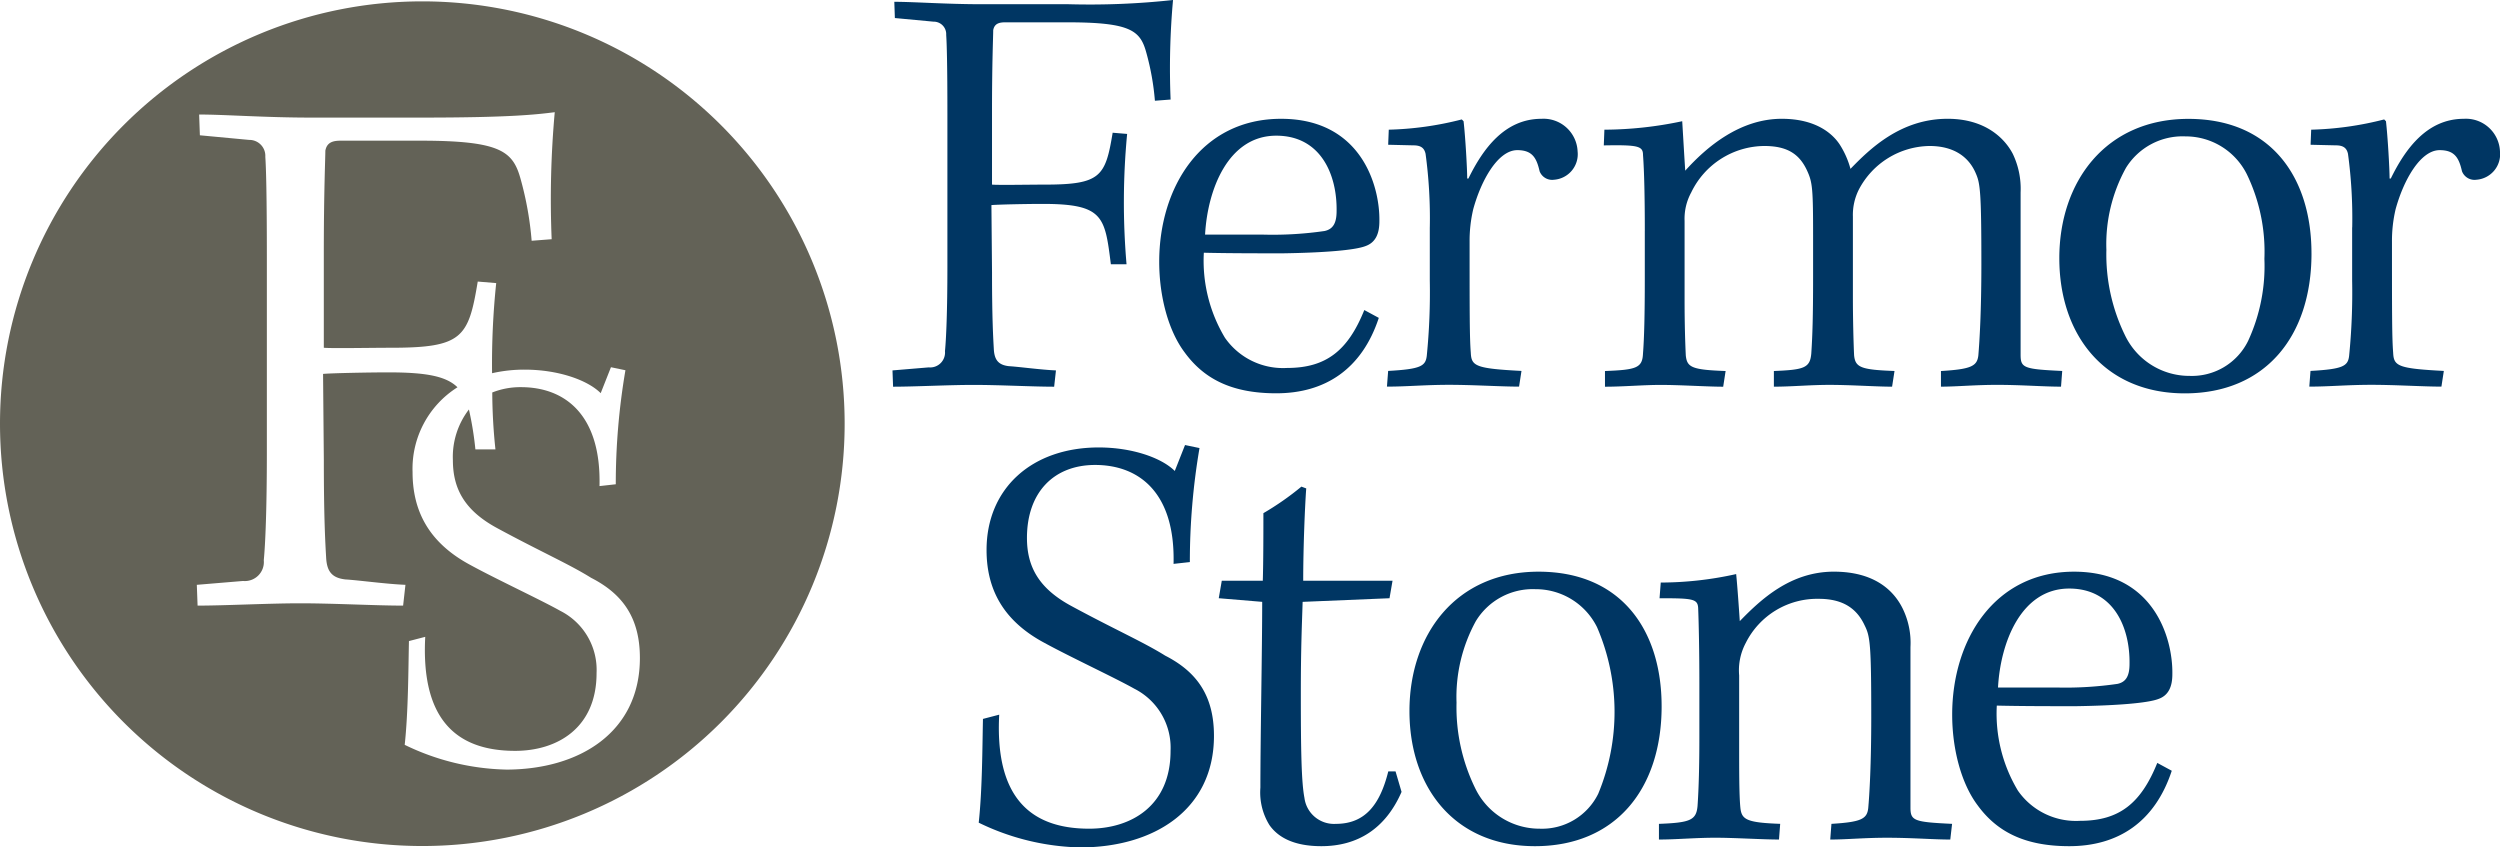
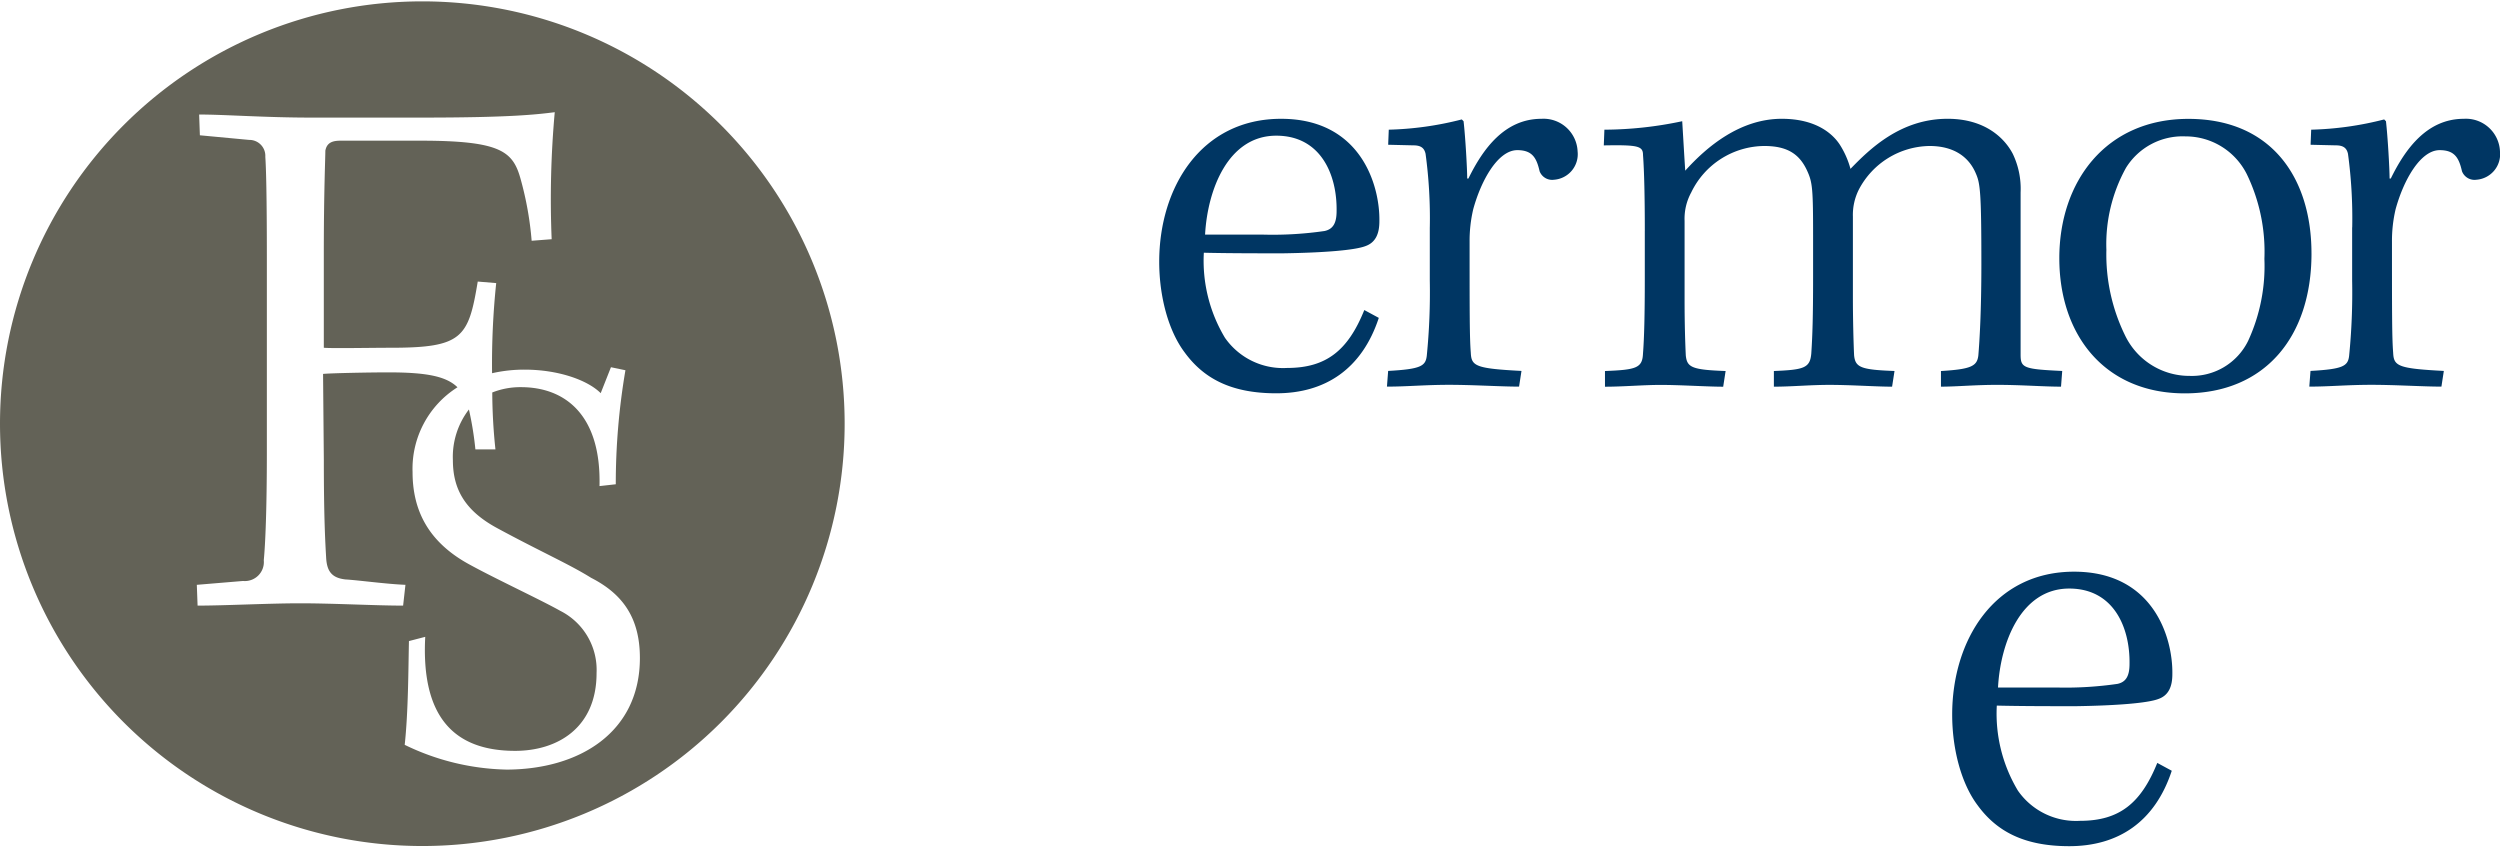
<svg xmlns="http://www.w3.org/2000/svg" width="295.018" height="100" viewBox="0 0 295.018 100">
  <g transform="translate(105.32)">
-     <path d="M520.045.213c2.35,0,6.123.286,10.323.286h10.252A90.356,90.356,0,0,0,552.936,0a89.83,89.83,0,0,0-.286,11.747l-1.852.142a30.293,30.293,0,0,0-1-5.624c-.711-2.634-1.779-3.631-9.326-3.631h-7.332c-.711,0-1.281.142-1.424.926,0,.711-.142,3.773-.142,9.539v8.686c.784.071,4.342,0,6.194,0,6.621,0,7.191-.926,8.044-6.123l1.708.142a85.351,85.351,0,0,0-.071,15.378H545.6c-.711-5.624-.855-7.12-8.043-7.12-1.852,0-5.339.071-6.052.142l.071,7.973c0,5.483.142,7.76.213,9.04.071,1.21.5,1.852,1.779,1.994,1.209.071,3.773.427,5.553.5l-.213,1.923c-2.563,0-6.406-.213-9.539-.213-2.847,0-6.976.213-9.468.213l-.071-1.923,4.271-.357a1.761,1.761,0,0,0,1.923-1.923c.142-1.424.286-4.7.286-9.966V13.522c0-5.837-.071-8.4-.142-9.4a1.476,1.476,0,0,0-1.5-1.566l-4.557-.427L520.045.209Z" transform="translate(-519.83)" fill="#003663" />
    <path d="M701.093,92.7c-1.994,6.052-6.336,8.9-12.1,8.9-5.268,0-8.542-1.708-10.821-4.84-1.923-2.563-2.991-6.621-2.991-10.679,0-8.828,4.984-16.873,14.381-16.873s11.674,7.831,11.6,12.1c0,1.424-.427,2.492-1.637,2.92-1.281.5-5.055.784-9.753.855-2.634,0-6.477,0-9.326-.071a17.651,17.651,0,0,0,2.492,10.037,8.348,8.348,0,0,0,7.332,3.56c4.628,0,7.19-2.065,9.113-6.834Zm-20.5-9.824h6.905a42.587,42.587,0,0,0,7.191-.427c1-.213,1.424-.926,1.424-2.35.071-4.271-1.852-8.9-7.12-8.9-5.7,0-8.116,6.406-8.4,11.674Z" transform="translate(-643.705 -55.188)" fill="#003663" />
    <path d="M812.895,82.035a56.581,56.581,0,0,0-.5-8.686c-.142-.64-.5-1-1.424-1l-2.99-.071.071-1.779a38.135,38.135,0,0,0,8.615-1.21l.213.213c.213,1.852.428,5.624.428,6.763h.142c1.708-3.489,4.271-7.049,8.615-7.049a4.023,4.023,0,0,1,4.271,3.843,3.023,3.023,0,0,1-2.776,3.347,1.586,1.586,0,0,1-1.708-1c-.357-1.566-.855-2.492-2.634-2.492-2.277,0-4.271,3.56-5.2,6.976a16.247,16.247,0,0,0-.428,3.843c0,8.4,0,11.32.142,13.1.071,1.566.569,1.852,5.981,2.135l-.286,1.852c-2.135,0-5.409-.213-8.258-.213s-4.984.213-7.332.213l.142-1.852c3.844-.213,4.413-.569,4.557-1.779a75.56,75.56,0,0,0,.357-8.9V82.033Z" transform="translate(-749.487 -55.196)" fill="#003663" />
    <path d="M938.97,82.462c0-3.916-.071-7.12-.213-8.969,0-1.068-.569-1.21-4.628-1.139L934.2,70.5a44.828,44.828,0,0,0,9.184-1c.071,1.139.286,4.84.356,5.837,2.563-2.847,6.479-6.123,11.391-6.123,4.058,0,6.052,1.779,6.9,3.132a10.294,10.294,0,0,1,1.209,2.776c2.277-2.348,5.908-5.908,11.461-5.908,4.486,0,6.763,2.35,7.689,4.129a9.517,9.517,0,0,1,.926,4.557v19.15c0,1.566.356,1.708,4.911,1.923l-.142,1.852c-2.064,0-4.7-.213-7.547-.213-2.634,0-4.769.213-6.621.213V98.979c3.56-.213,4.271-.569,4.413-1.852.142-1.708.357-5.126.357-10.75,0-8.471-.142-9.539-.64-10.679-.855-2.065-2.7-3.274-5.482-3.274a9.565,9.565,0,0,0-8.329,5.126,6.641,6.641,0,0,0-.711,3.2v9.539c0,2.563.071,5.339.142,6.834.142,1.424.782,1.708,4.769,1.852l-.286,1.852c-1.852,0-4.84-.213-7.4-.213-2.277,0-4.486.213-6.55.213V98.977c3.56-.142,4.271-.357,4.415-2.065.142-2.135.213-4.415.213-8.969V83.032c0-5.41-.071-6.265-.64-7.547-.926-2.135-2.421-3.061-5.126-3.061a9.657,9.657,0,0,0-8.615,5.482,6.466,6.466,0,0,0-.784,3.345v9.326c0,2.847.071,5.055.142,6.55.142,1.424.711,1.708,4.7,1.852l-.286,1.852c-1.852,0-5.055-.213-7.4-.213-1.994,0-4.415.213-6.55.213V98.979c3.7-.142,4.415-.357,4.486-2.065.142-1.779.213-4.627.213-8.757v-5.7Z" transform="translate(-850.19 -55.196)" fill="#003663" />
    <path d="M1229.2,85.1c0,9.824-5.482,16.516-14.951,16.516s-14.808-6.9-14.808-15.947,5.483-16.445,15.234-16.445,14.523,6.9,14.523,15.876Zm-21.926-10.037a18.6,18.6,0,0,0-2.278,9.612,21.713,21.713,0,0,0,2.207,10.11,8.419,8.419,0,0,0,7.618,4.769,7.39,7.39,0,0,0,6.9-4.129,21.064,21.064,0,0,0,1.922-9.683,21,21,0,0,0-2.064-9.966,8.075,8.075,0,0,0-7.262-4.486A7.855,7.855,0,0,0,1207.273,75.059Z" transform="translate(-1061.747 -55.196)" fill="#003663" />
    <path d="M1350.139,82.035a56.574,56.574,0,0,0-.5-8.686c-.141-.64-.5-1-1.424-1l-2.99-.071.071-1.779a38.1,38.1,0,0,0,8.613-1.21l.212.213c.213,1.852.427,5.624.427,6.763h.142c1.708-3.489,4.271-7.049,8.615-7.049a4.023,4.023,0,0,1,4.271,3.843,3.023,3.023,0,0,1-2.776,3.347,1.586,1.586,0,0,1-1.708-1c-.357-1.566-.855-2.492-2.634-2.492-2.277,0-4.271,3.56-5.2,6.976a16.228,16.228,0,0,0-.428,3.843c0,8.4,0,11.32.141,13.1.071,1.566.569,1.852,5.979,2.135l-.285,1.852c-2.135,0-5.41-.213-8.259-.213s-4.984.213-7.332.213l.142-1.852c3.843-.213,4.415-.569,4.557-1.779a75.477,75.477,0,0,0,.357-8.9V82.033Z" transform="translate(-1177.88 -55.196)" fill="#003663" />
    <g transform="translate(10.173 52.515)">
-       <path d="M572.461,291.021c-.5,9.468,3.418,13.455,10.608,13.455,4.984,0,9.612-2.7,9.612-9.184a7.8,7.8,0,0,0-4.271-7.332c-2.277-1.282-7.474-3.7-10.608-5.41-5.055-2.7-6.834-6.55-6.834-10.963,0-7.261,5.339-12.1,13.242-12.1,3.916,0,7.4,1.21,8.969,2.776l1.21-3.061,1.708.357a79.772,79.772,0,0,0-1.139,13.455l-1.923.213c.213-8.471-4.129-11.674-9.255-11.674-4.84,0-8.045,3.2-8.045,8.615,0,3.418,1.424,5.981,5.268,8.045,4.982,2.7,8.542,4.271,11.034,5.837,3.772,1.923,5.766,4.769,5.766,9.468,0,8.757-7.12,13.169-15.8,13.169a28.682,28.682,0,0,1-11.96-2.92c.427-3.916.427-8.969.5-12.245Z" transform="translate(-570.04 -259.2)" fill="#003663" />
-       <path d="M730.4,294.545l-.357,2.065-10.252.428c-.071,2.421-.213,5.2-.213,10.821,0,6.834.071,10.465.427,12.316a3.519,3.519,0,0,0,3.7,3.061c3.418,0,5.2-2.206,6.194-6.194h.855l.711,2.421c-1.923,4.415-5.268,6.406-9.468,6.406-3.274,0-5.126-1.068-6.123-2.492a7.314,7.314,0,0,1-1.068-4.415c0-5.908.213-16.3.213-21.926l-5.126-.428.357-2.065h4.84c.071-2.206.071-6.123.071-7.972a33.371,33.371,0,0,0,4.486-3.132l.569.213c-.142,1.852-.357,6.834-.357,10.892H730.4Z" transform="translate(-681.564 -278.529)" fill="#003663" />
-       <path d="M850.689,348.856c0,9.824-5.482,16.516-14.95,16.516s-14.808-6.9-14.808-15.947,5.482-16.445,15.234-16.445,14.523,6.9,14.523,15.876Zm-21.926-10.037a18.606,18.606,0,0,0-2.277,9.611,21.718,21.718,0,0,0,2.206,10.11,8.419,8.419,0,0,0,7.618,4.769,7.39,7.39,0,0,0,6.9-4.129,25.211,25.211,0,0,0-.142-19.649,8.075,8.075,0,0,0-7.261-4.486A7.856,7.856,0,0,0,828.763,338.819Z" transform="translate(-770.098 -318.032)" fill="#003663" />
-       <path d="M966.25,362.747c3.7-.142,4.415-.428,4.557-2.136.142-2.064.213-4.7.213-8.116V346.23c0-3.916-.071-7.19-.142-8.969-.071-1.068-.64-1.139-4.557-1.139l.142-1.852a41.09,41.09,0,0,0,8.9-1c.142,1.354.357,4.486.427,5.553,2.492-2.563,5.981-5.837,11.1-5.837,4.769,0,7.119,2.206,8.187,4.486a9.231,9.231,0,0,1,.855,4.413v18.938c0,1.566.427,1.708,4.911,1.923l-.213,1.852c-1.923,0-4.557-.213-7.474-.213-2.7,0-4.769.213-6.692.213l.142-1.852c3.489-.213,4.2-.569,4.342-1.852.142-1.566.357-5.126.357-10.75,0-8.686-.142-9.539-.782-10.821-.926-1.994-2.563-3.132-5.41-3.132a9.416,9.416,0,0,0-8.615,5.2,6.874,6.874,0,0,0-.782,3.843v8.187c0,3.061,0,5.979.142,7.4s.711,1.779,4.7,1.923l-.142,1.852c-1.923,0-5.268-.213-7.474-.213-2.421,0-4.627.213-6.692.213v-1.852Z" transform="translate(-885.976 -318.04)" fill="#003663" />
      <path d="M1162.953,356.464c-1.994,6.052-6.335,8.9-12.1,8.9-5.267,0-8.544-1.708-10.821-4.84-1.923-2.563-2.991-6.621-2.991-10.679,0-8.827,4.984-16.873,14.381-16.873s11.676,7.831,11.6,12.1c0,1.424-.427,2.492-1.637,2.919-1.282.5-5.055.784-9.753.855-2.634,0-6.477,0-9.326-.071a17.651,17.651,0,0,0,2.492,10.037,8.348,8.348,0,0,0,7.333,3.56c4.627,0,7.19-2.065,9.113-6.834Zm-20.5-9.824h6.9a42.594,42.594,0,0,0,7.191-.428c1-.213,1.424-.926,1.424-2.35.071-4.271-1.851-8.9-7.119-8.9-5.7,0-8.117,6.406-8.4,11.674Z" transform="translate(-1022.162 -318.024)" fill="#003663" />
    </g>
  </g>
  <path d="M49.837.8A49.837,49.837,0,1,0,99.674,50.637,49.837,49.837,0,0,0,49.837.8Zm9.881,90.654a28.682,28.682,0,0,1-11.96-2.92c.427-3.916.427-8.969.5-12.245l1.923-.5c-.5,9.468,3.418,13.455,10.608,13.455,4.984,0,9.61-2.7,9.61-9.184a7.8,7.8,0,0,0-4.271-7.332c-2.277-1.282-7.474-3.7-10.608-5.41-5.055-2.7-6.834-6.55-6.834-10.963a11.365,11.365,0,0,1,5.3-10.015c-1.323-1.3-3.657-1.759-8.141-1.759-2.362,0-6.814.091-7.721.182l.091,10.173c0,6.994.182,9.9.274,11.536.091,1.544.636,2.362,2.271,2.543,1.544.091,4.814.545,7.085.636l-.274,2.454c-3.27,0-8.175-.274-12.173-.274-3.633,0-8.9.274-12.081.274l-.091-2.454,5.45-.454a2.245,2.245,0,0,0,2.452-2.454c.182-1.817.363-6,.363-12.718V31.138c0-7.448-.091-10.72-.182-11.99a1.883,1.883,0,0,0-1.909-2l-5.813-.545L23.5,14.152c3,0,7.812.363,13.171.363H49.75c10.446,0,13.534-.363,15.714-.636A114.366,114.366,0,0,0,65.1,28.867l-2.362.182a38.7,38.7,0,0,0-1.272-7.176c-.908-3.361-2.271-4.634-11.9-4.634H40.211c-.908,0-1.635.182-1.817,1.181,0,.908-.182,4.814-.182,12.173V41.676c1,.091,5.541,0,7.9,0,8.449,0,9.174-1.181,10.264-7.812l2.18.182a91.329,91.329,0,0,0-.488,10.635,17.03,17.03,0,0,1,3.85-.423c3.916,0,7.4,1.21,8.969,2.776l1.21-3.061,1.708.357a79.768,79.768,0,0,0-1.139,13.455L70.746,58c.213-8.471-4.129-11.674-9.255-11.674a8.939,8.939,0,0,0-3.4.628,65.143,65.143,0,0,0,.375,6.718H56.1a38.86,38.86,0,0,0-.764-4.713,9.169,9.169,0,0,0-1.892,5.979c0,3.418,1.424,5.981,5.268,8.045,4.982,2.7,8.542,4.271,11.034,5.837,3.773,1.923,5.766,4.769,5.766,9.468,0,8.757-7.12,13.169-15.8,13.169Z" transform="translate(0 -0.638)" fill="#636257" />
</svg>